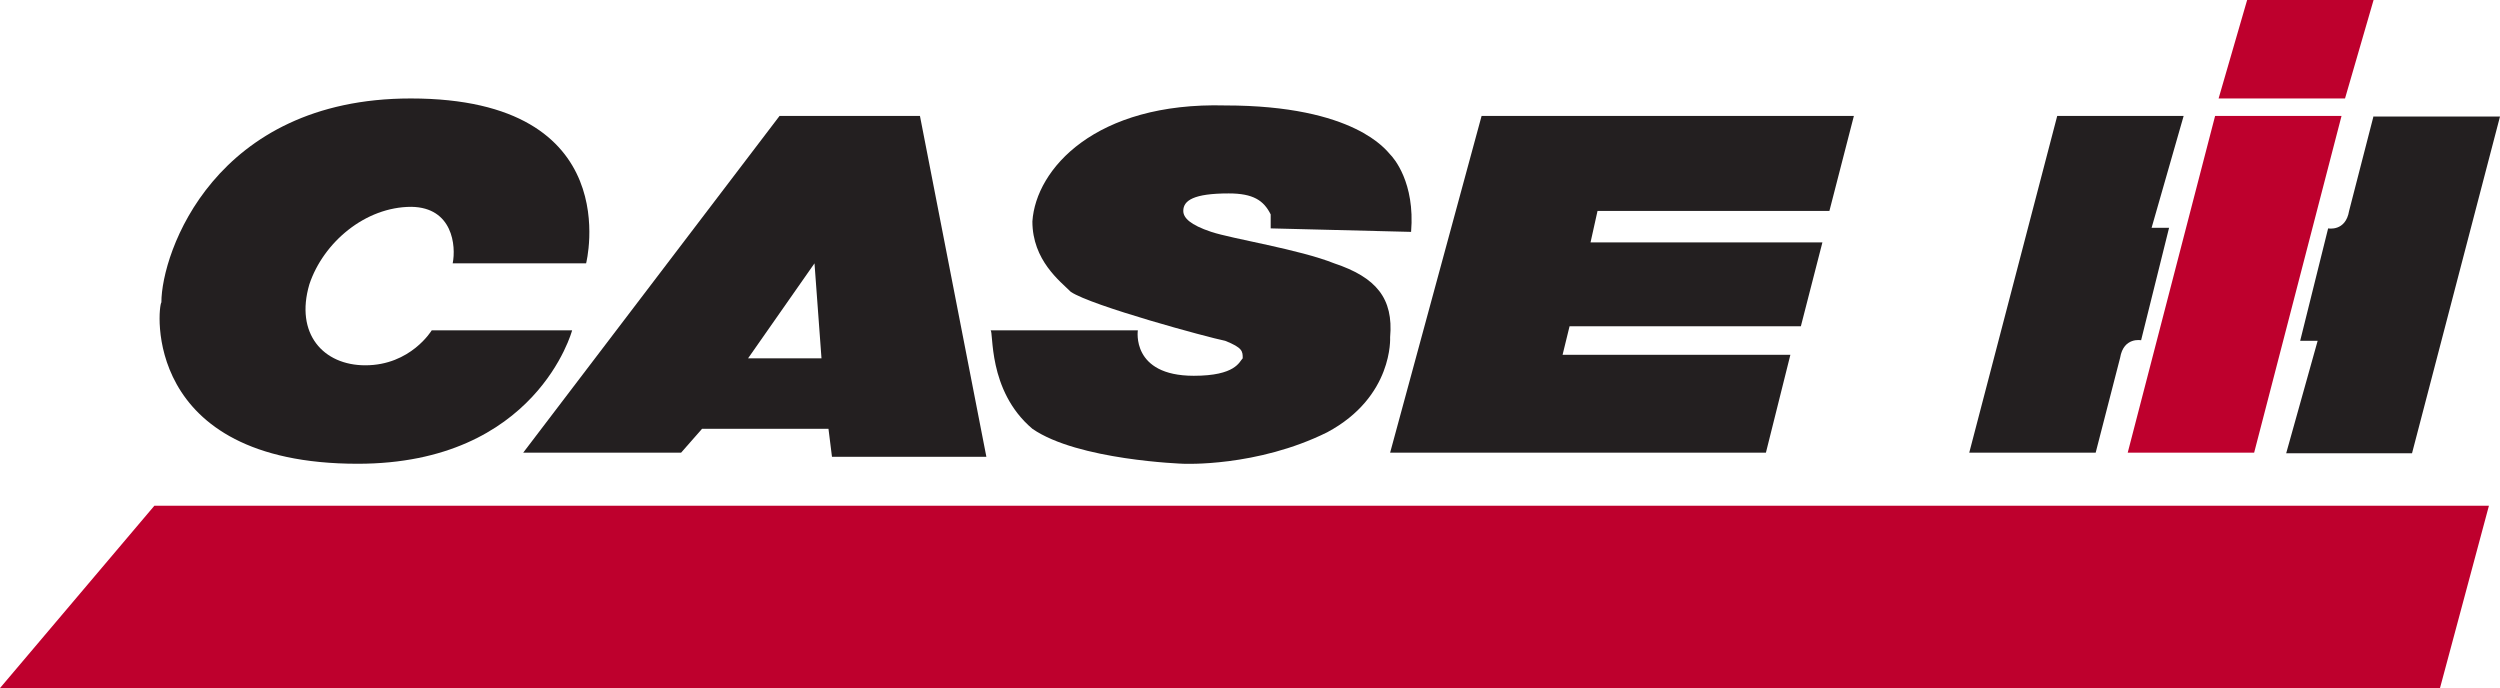
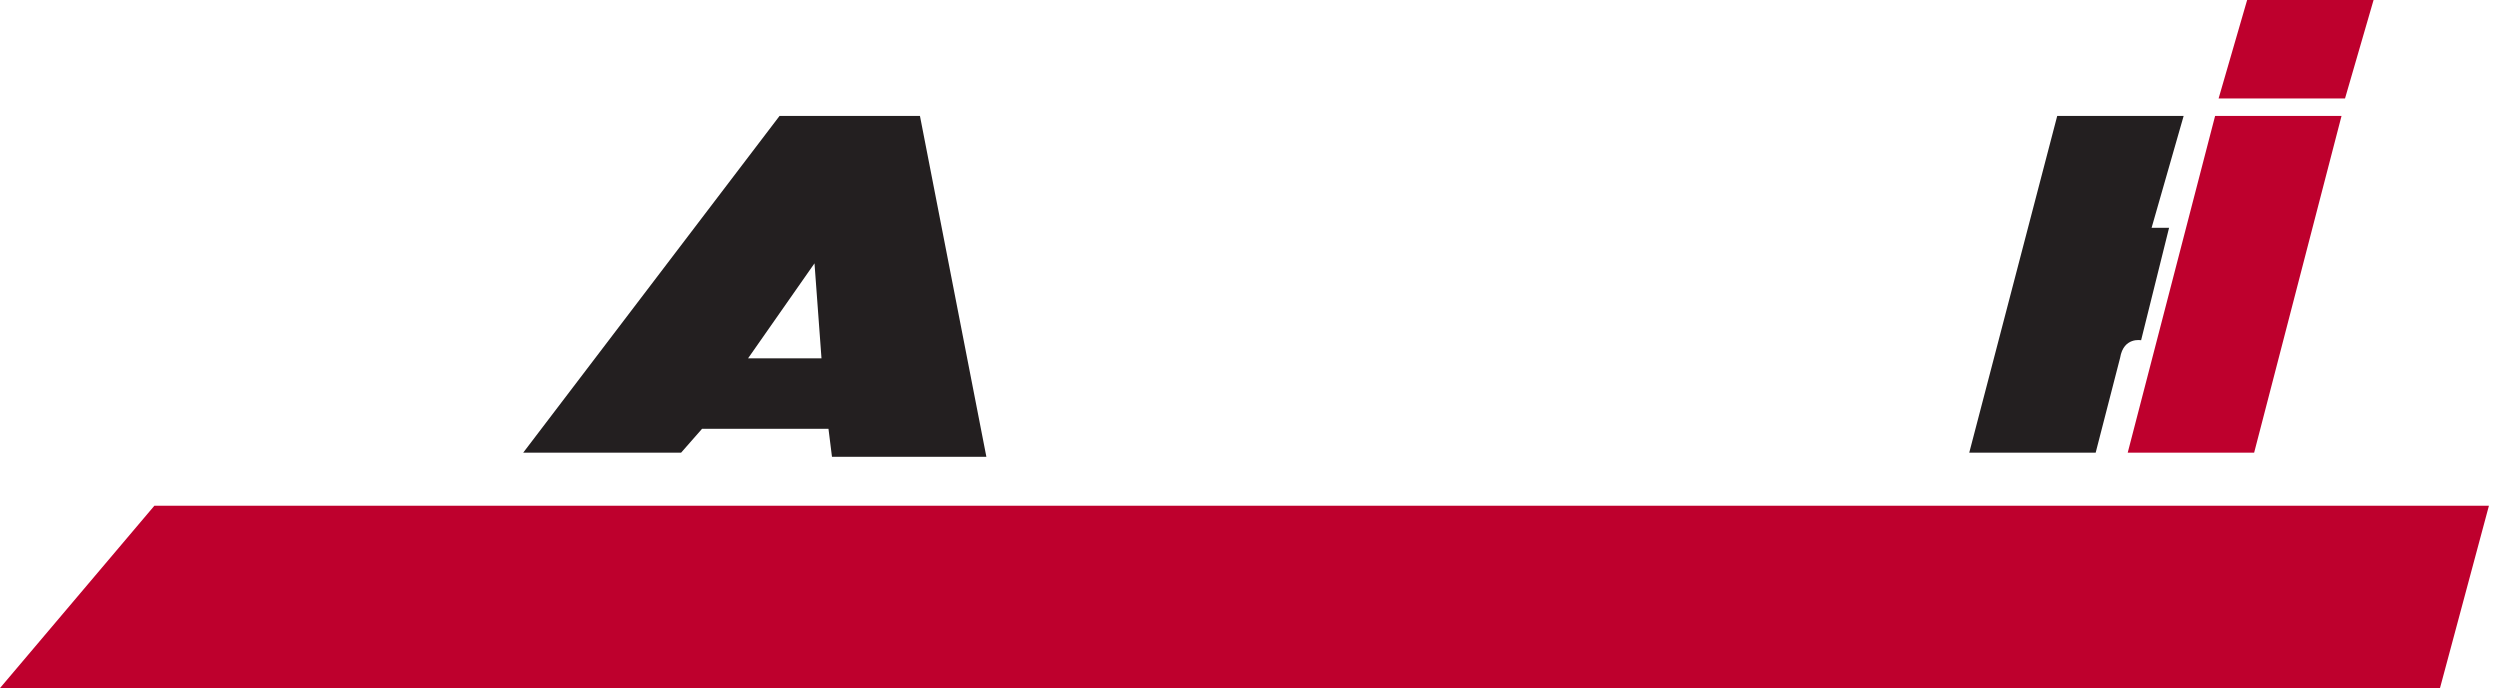
<svg xmlns="http://www.w3.org/2000/svg" version="1.0" x="0px" y="0px" viewBox="0 0 429.1 118.1" xml:space="preserve">
  <g id="BASIS" display="none"> </g>
  <g id="FLAT">
    <g>
      <path fill-rule="evenodd" clip-rule="evenodd" fill="#231F20" d="M374.8,19.9h-21.7l-15.1,57.8h21.7l4.2-16.3c0.6-3.6,3.6-3,3.6-3 l4.8-19.3h-3L374.8,19.9L374.8,19.9z" />
-       <path fill-rule="evenodd" clip-rule="evenodd" fill="#231F20" d="M407.4,19.9l-4.2,16.3c-0.6,3.6-3.6,3-3.6,3l-4.8,19.3h3 l-5.4,19.3H414l15.1-57.8H407.4L407.4,19.9z" />
      <polygon fill-rule="evenodd" clip-rule="evenodd" fill="#BE002D" points="386.9,77.7 401.9,19.9 380.2,19.9 365.2,77.7 386.9,77.7 " />
      <polygon fill-rule="evenodd" clip-rule="evenodd" fill="#BE002D" points="402.5,16.9 407.4,0 385.7,0 380.8,16.9 402.5,16.9 " />
      <polygon fill-rule="evenodd" clip-rule="evenodd" fill="#BE002D" points="26.5,86.8 0,118.1 418.8,118.1 427.2,86.8 26.5,86.8 " />
-       <path fill-rule="evenodd" clip-rule="evenodd" fill="#231F20" d="M77.7,45.2h22.9c0,0,7.2-28.3-30.1-28.3 c-33.7,0-42.8,26.5-42.8,35c-0.6,0.6-3.6,27.7,33.7,27.7c30.7,0,36.8-22.9,36.8-22.9c-3.6,0-24.1,0-24.1,0s-3.6,6-11.4,6 c-7.2,0-12.1-5.4-9.6-13.9c2.4-7.2,9.6-13.3,17.5-13.3C77.7,35.6,78.3,42.2,77.7,45.2L77.7,45.2z" />
-       <polygon fill-rule="evenodd" clip-rule="evenodd" fill="#231F20" points="254.3,19.9 318.2,19.9 314,36.2 274.2,36.2 273,41.6 312.8,41.6 309.1,56 269.4,56 268.2,60.9 307.3,60.9 303.1,77.7 238.6,77.7 254.3,19.9 " />
      <path fill-rule="evenodd" clip-rule="evenodd" fill="#231F20" d="M116.9,77.7H89.8l44-57.8h24.1l11.4,58.5h-26.5l-0.6-4.8h-21.7 L116.9,77.7L116.9,77.7z M128.4,61.5H141l-1.2-16.3L128.4,61.5L128.4,61.5z" />
-       <path fill-rule="evenodd" clip-rule="evenodd" fill="#231F20" d="M242.2,39.8l-24.1-0.6c0,0,0-1.8,0-2.4c-1.2-2.4-3-3.6-7.2-3.6 c-6,0-7.8,1.2-7.8,3c0,1.2,1.2,2.4,4.8,3.6c3.6,1.2,15.1,3,21.1,5.4c7.2,2.4,10.2,6,9.6,12.7c0,0,0.6,10.2-10.8,16.3 c-12.1,6-24.7,5.4-24.7,5.4s-18.1-0.6-25.9-6c-7.8-6.6-6.6-16.9-7.2-16.9h25.3c0,0-1.2,7.8,9.6,7.8c7.2,0,7.8-2.4,8.4-3 c0-1.2,0-1.8-3-3c-3-0.6-22.9-6-26.5-8.4c-1.8-1.8-6.6-5.4-6.6-12.1c0.6-9,10.8-20.5,33.1-19.9c22.3,0,27.7,7.8,28.3,8.4 C239.2,27.1,242.9,31.3,242.2,39.8L242.2,39.8z" />
    </g>
  </g>
  <g id="Grijswaarden" display="none"> </g>
</svg>